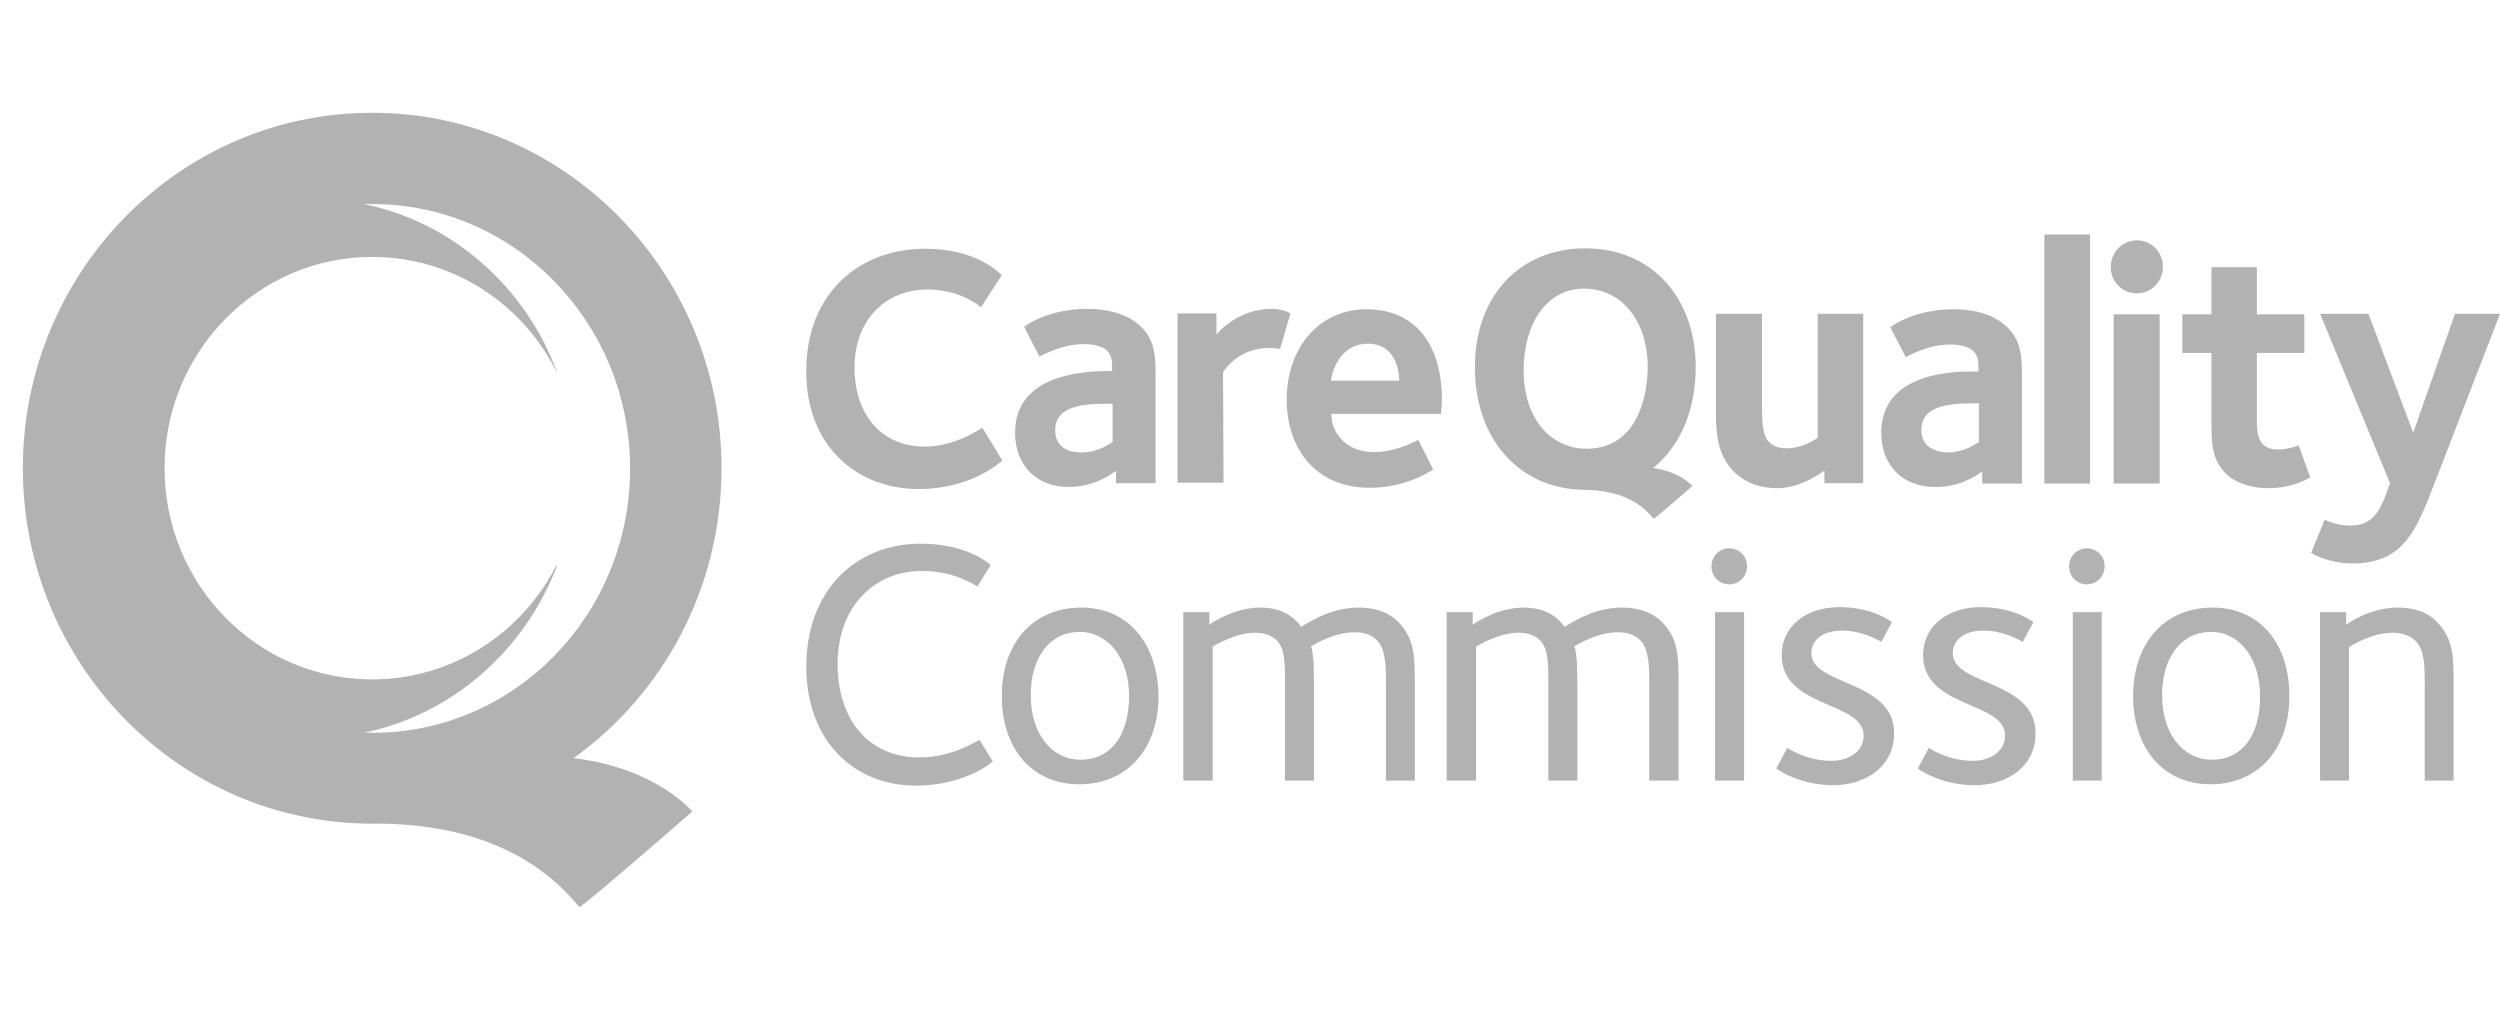
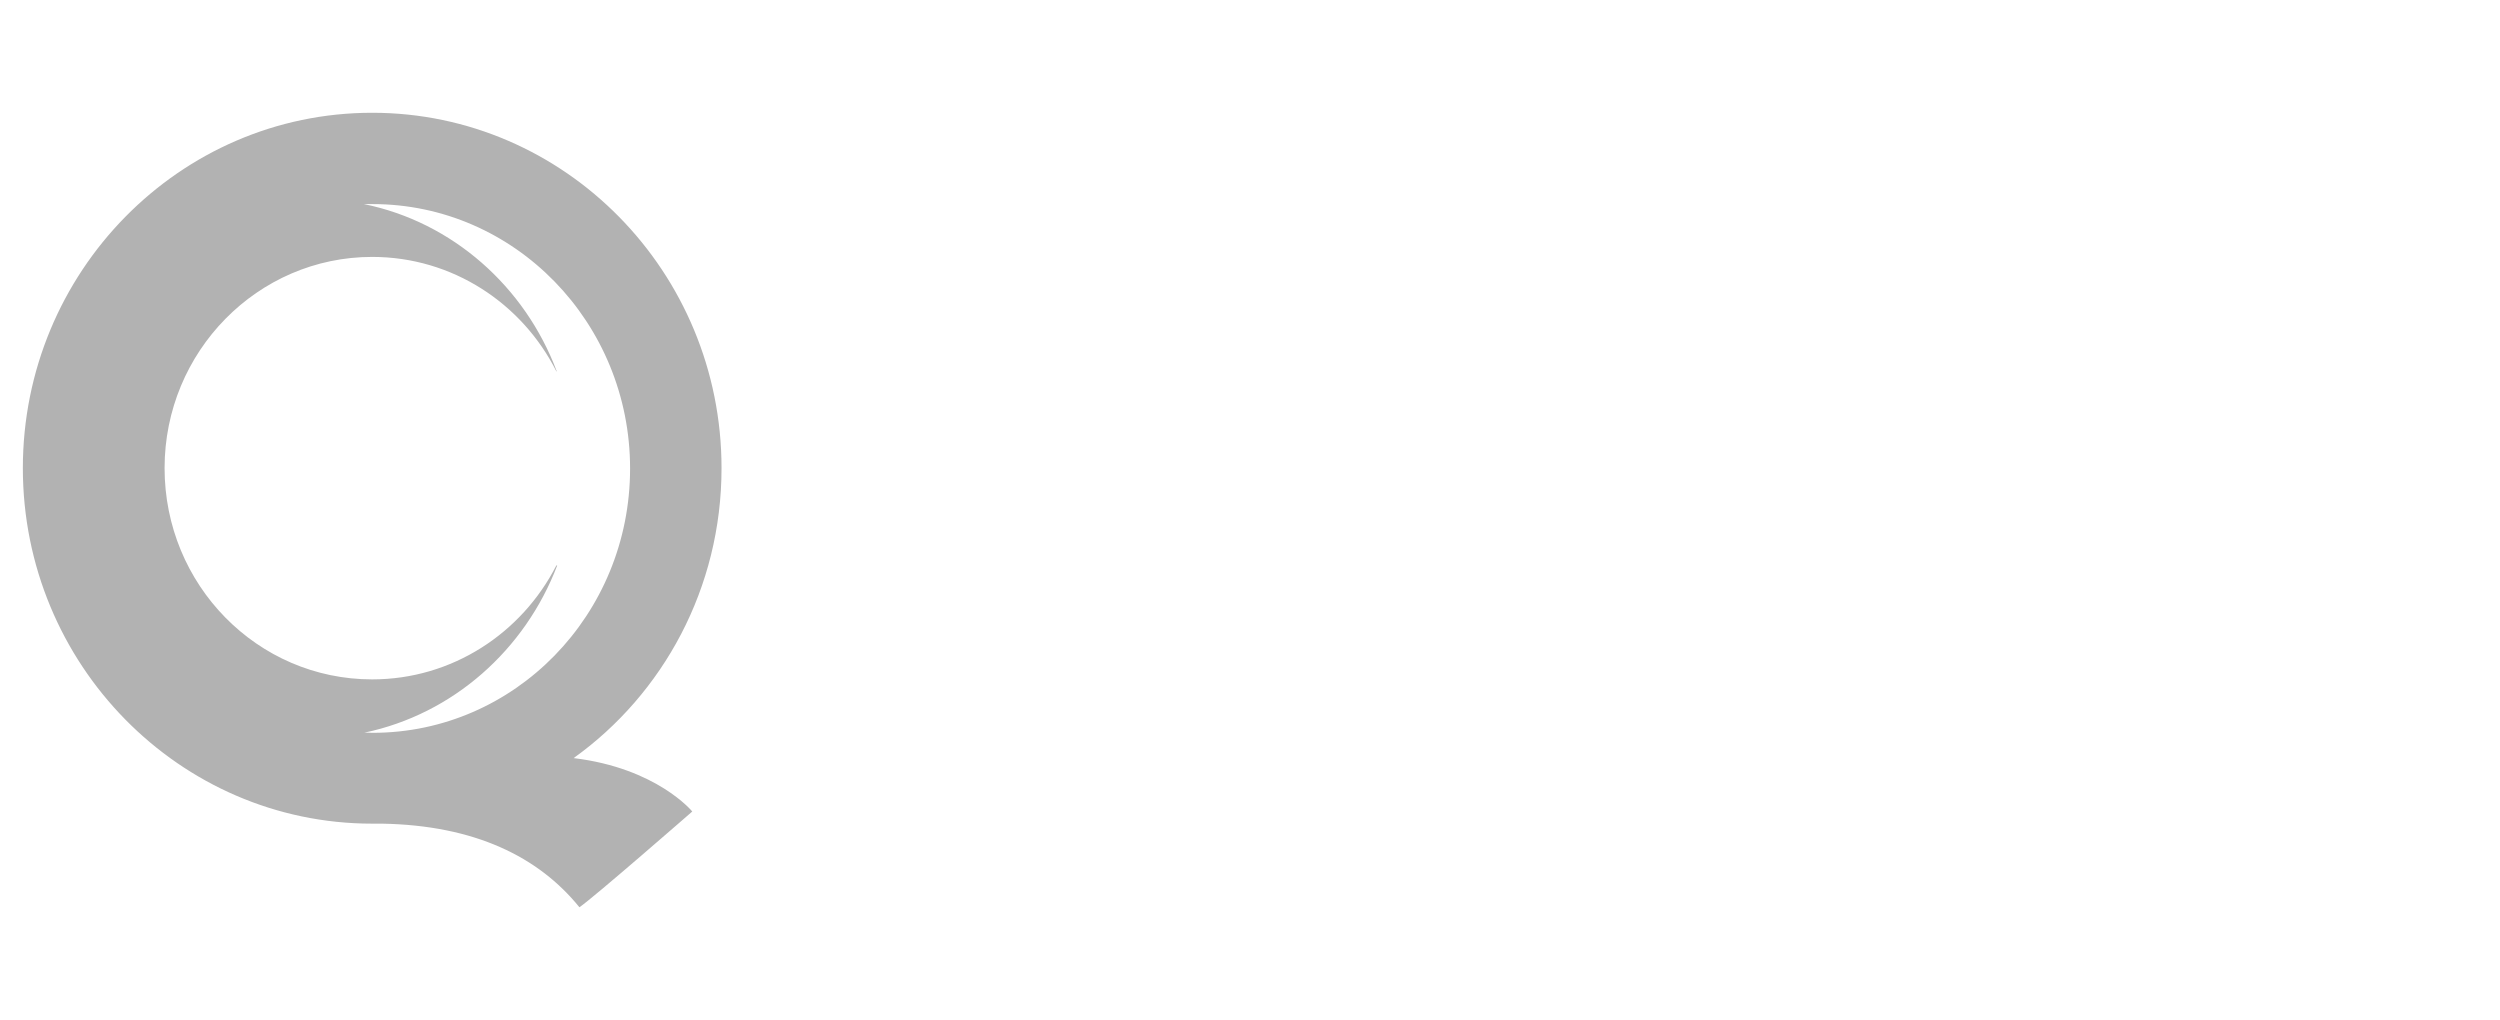
<svg xmlns="http://www.w3.org/2000/svg" version="1.1" id="Layer_1" x="0px" y="0px" width="145.829px" height="59.5px" viewBox="-1 0 145.829 59.5" xml:space="preserve">
  <path fill="#B2B2B2" d="M32.46,44.221c5.217-3.736,8.628-9.918,8.628-16.912c0-11.439-9.133-20.731-20.378-20.731  c-11.244,0-20.377,9.292-20.377,20.731S9.466,48.045,20.71,48.045h0.577c5.408,0.096,9.129,1.934,11.511,4.877  c0.794-0.533,6.583-5.586,6.583-5.586S37.317,44.807,32.46,44.221z M20.251,42.738c5.167-1.08,9.373-4.822,11.252-9.754h-0.051  c-2.019,3.957-6.083,6.646-10.742,6.646c-6.704,0-12.11-5.521-12.11-12.324c0-6.797,5.432-12.32,12.11-12.32  c4.686,0,8.748,2.714,10.742,6.672c0.023,0,0.023,0.022,0.023,0c-1.851-4.938-6.079-8.702-11.245-9.753h0.505  c8.288,0,15.019,6.918,15.019,15.424c0,8.529-6.731,15.418-15.019,15.418C20.59,42.738,20.419,42.738,20.251,42.738z" />
-   <path fill="#B2B2B2" d="M62.071,35.441c-2.824,0-4.635,2.082-4.635,5.16c0,3.113,1.811,5.148,4.512,5.148  c2.799,0,4.631-2.053,4.631-5.148C66.529,37.475,64.768,35.441,62.071,35.441z M62.021,44.314c-1.667,0-2.896-1.504-2.896-3.756  c0-2.207,1.107-3.697,2.846-3.697c1.664,0,2.894,1.52,2.894,3.77C64.842,42.867,63.83,44.314,62.021,44.314z M120.73,31.982  c-0.582,0-1.035,0.469-1.035,1.055c0,0.59,0.453,1.051,1.035,1.051c0.57,0,1.035-0.461,1.035-1.051  C121.786,32.451,121.303,31.982,120.73,31.982z M52.637,44.182c-2.944,0-4.776-2.158-4.776-5.459c0-3.406,2.195-5.418,4.918-5.418  c1.886,0,3.066,0.811,3.238,0.904l0.768-1.248c-0.167-0.166-1.471-1.248-4.098-1.248c-3.693,0-6.655,2.65-6.655,7.176  c0,4.363,2.818,6.938,6.391,6.938c2.697,0,4.34-1.246,4.485-1.418l-0.771-1.25C55.99,43.207,54.569,44.182,52.637,44.182  L52.637,44.182z M128.061,35.441c-2.819,0-4.631,2.082-4.631,5.16c0,3.113,1.812,5.148,4.506,5.148c2.802,0,4.607-2.053,4.607-5.148  C132.545,37.475,130.768,35.441,128.061,35.441z M128.016,44.314c-1.67,0-2.896-1.504-2.896-3.756c0-2.207,1.106-3.697,2.847-3.697  c1.663,0,2.865,1.52,2.865,3.77C130.832,42.867,129.823,44.314,128.016,44.314z M138.865,35.441c-1.637,0-2.865,0.9-3.01,1.002  v-0.738h-1.522v9.83h1.687v-7.77c0.078-0.076,1.306-0.857,2.537-0.857c0.604,0,1.106,0.215,1.351,0.49  c0.506,0.512,0.53,1.324,0.53,2.541v5.596h1.685v-5.717c0-1.592-0.046-2.594-0.964-3.527  C140.893,35.979,140.199,35.441,138.865,35.441L138.865,35.441z M78.252,35.441c-1.443,0-2.554,0.635-3.352,1.123  c-0.437-0.613-1.16-1.123-2.387-1.123c-1.521,0-2.848,0.9-2.97,1.002v-0.738h-1.519v9.83h1.712v-7.822  c0.146-0.064,1.305-0.805,2.483-0.805c0.58,0,0.988,0.195,1.258,0.441c0.504,0.535,0.479,1.418,0.479,2.742v5.441h1.688v-5.521  c0-0.787,0-1.861-0.168-2.303c0.219-0.145,1.373-0.828,2.558-0.828c0.578,0,1.013,0.166,1.325,0.514  c0.508,0.537,0.484,1.754,0.484,2.375v5.764h1.687v-5.719c0-1.592-0.046-2.594-0.96-3.525  C80.278,35.979,79.605,35.441,78.252,35.441L78.252,35.441z M99.04,45.535h1.697v-9.83H99.04V45.535L99.04,45.535z M99.864,31.982  c-0.571,0-1.032,0.469-1.032,1.055c0,0.59,0.461,1.051,1.032,1.051c0.577,0,1.039-0.461,1.039-1.051  C100.923,32.451,100.441,31.982,99.864,31.982z M93.619,35.441c-1.452,0-2.557,0.635-3.35,1.123  c-0.437-0.613-1.16-1.123-2.395-1.123c-1.521,0-2.847,0.9-2.968,1.002v-0.738h-1.521v9.83h1.715v-7.822  c0.146-0.064,1.303-0.805,2.484-0.805c0.578,0,1.01,0.195,1.251,0.441c0.507,0.535,0.483,1.418,0.483,2.742v5.441h1.689v-5.521  c0-0.787,0-1.861-0.171-2.303c0.22-0.145,1.372-0.828,2.556-0.828c0.582,0,1.015,0.166,1.328,0.514  c0.502,0.537,0.482,1.754,0.482,2.375v5.764h1.712v-5.719c0-1.592-0.045-2.594-0.964-3.525  C95.645,35.979,94.949,35.441,93.619,35.441L93.619,35.441z M104.661,38.105c0-0.736,0.604-1.322,1.788-1.322  s2.174,0.586,2.291,0.66l0.624-1.152c-0.099-0.072-1.173-0.877-3.06-0.877c-1.975,0-3.375,1.131-3.375,2.793  c0,3.135,4.78,2.674,4.78,4.705c0,0.885-0.823,1.467-1.866,1.467c-1.398,0-2.391-0.631-2.586-0.756l-0.644,1.201  c0.112,0.1,1.401,0.977,3.33,0.977c1.903,0,3.542-1.1,3.542-3.014C109.516,39.656,104.661,40.016,104.661,38.105L104.661,38.105z   M119.911,45.535h1.687v-9.83h-1.687V45.535L119.911,45.535z M112.91,38.105c0-0.736,0.607-1.322,1.788-1.322  c1.183,0,2.17,0.586,2.29,0.66l0.624-1.152c-0.091-0.072-1.169-0.877-3.062-0.877c-1.972,0-3.373,1.131-3.373,2.793  c0,3.135,4.78,2.674,4.78,4.705c0,0.885-0.821,1.467-1.866,1.467c-1.398,0-2.382-0.631-2.574-0.756l-0.649,1.201  c0.112,0.1,1.392,0.977,3.323,0.977c1.908,0,3.546-1.1,3.546-3.014C117.768,39.656,112.91,40.016,112.91,38.105z M52.588,28.526  c2.992,0,4.707-1.497,4.876-1.671l-1.161-1.905c-0.219,0.121-1.616,1.1-3.357,1.1c-2.506,0-4.098-1.837-4.098-4.608  c0-2.842,1.86-4.555,4.247-4.555c1.905,0,2.988,0.926,3.132,1.032l1.208-1.864c-0.142-0.147-1.495-1.546-4.461-1.546  c-3.931,0-6.944,2.669-6.944,7.129C46.004,25.903,48.873,28.526,52.588,28.526z M58.211,25.241c0,1.864,1.206,3.164,3.134,3.164  c1.544,0,2.556-0.809,2.75-0.934v0.715h2.314v-5.935c0-1.271,0.026-2.303-0.794-3.138c-0.939-0.953-2.338-1.097-3.185-1.097  c-2.242,0-3.546,0.93-3.689,1.051l0.894,1.739c0.144-0.076,1.302-0.733,2.576-0.733c0.724,0,1.161,0.17,1.378,0.39  c0.265,0.298,0.288,0.563,0.288,1.175h-0.263C62.43,21.666,58.211,21.737,58.211,25.241L58.211,25.241z M63.9,25.782  c-0.119,0.049-0.771,0.613-1.858,0.613c-0.648,0-1.492-0.269-1.492-1.3c0-1.248,1.229-1.542,2.941-1.542h0.408L63.9,25.782  L63.9,25.782z M70.342,21.714c0.289-0.442,1.111-1.421,2.725-1.421c0.145,0,0.508,0.053,0.604,0.053l0.604-2.064  c-0.049-0.022-0.411-0.265-1.108-0.265c-1.93,0-3.138,1.369-3.208,1.516v-1.251h-2.27v9.874h2.682L70.342,21.714L70.342,21.714z   M78.713,18.04c-2.773,0-4.658,2.253-4.658,5.266c0,2.869,1.689,5.148,4.854,5.148c2.15,0,3.645-1.028,3.688-1.077l-0.865-1.716  c-0.412,0.193-1.379,0.71-2.586,0.71c-1.928,0-2.531-1.497-2.481-2.23h6.39c0-0.151,0.053-0.416,0.053-0.835  C83.102,20.096,81.557,18.04,78.713,18.04z M76.635,22.206c0.196-1.225,0.944-2.158,2.15-2.158c1.641,0,1.833,1.618,1.833,2.158  H76.635z M102.665,28.478c1.372,0,2.582-0.908,2.756-1.028v0.737h2.261v-9.882h-2.651v7.235c-0.173,0.121-0.945,0.612-1.806,0.612  c-0.635,0-0.922-0.25-1.039-0.371c-0.361-0.37-0.407-1.005-0.407-2.283v-5.194h-2.685v5.323c0,1.273-0.054,2.767,1.035,3.871  C100.782,28.155,101.648,28.478,102.665,28.478z M114.626,27.498v0.711h2.317v-5.928c0-1.278,0.025-2.306-0.799-3.137  c-0.944-0.96-2.332-1.104-3.188-1.104c-2.245,0-3.538,0.93-3.691,1.051l0.901,1.739c0.142-0.068,1.293-0.733,2.574-0.733  c0.729,0,1.165,0.174,1.38,0.394c0.284,0.295,0.284,0.56,0.284,1.176h-0.267c-1.184,0-5.4,0.049-5.4,3.576  c0,1.864,1.21,3.164,3.142,3.164C113.424,28.429,114.456,27.619,114.626,27.498z M111.076,25.071c0-1.248,1.24-1.542,2.941-1.542  h0.418v2.253c-0.123,0.049-0.777,0.613-1.854,0.613C111.928,26.372,111.076,26.1,111.076,25.071z M120.916,13.677h-2.665v14.532  h2.665V13.677z M123.653,17.11c0.839,0,1.512-0.688,1.512-1.546s-0.673-1.546-1.512-1.546c-0.847,0-1.527,0.688-1.527,1.546  C122.107,16.422,122.78,17.11,123.653,17.11L123.653,17.11z M124.977,18.335h-2.683v9.874h2.683V18.335z M131.875,26.22  c-1.16,0-1.229-0.907-1.229-1.686v-3.947h2.768v-2.253h-2.768v-2.749h-2.649v2.749h-1.696v2.253h1.696v3.844  c0,1.399,0,2.333,0.813,3.164c0.652,0.663,1.645,0.881,2.506,0.881c1.447,0,2.367-0.586,2.438-0.635l-0.669-1.864  c-0.17,0.049-0.608,0.246-1.21,0.246V26.22L131.875,26.22z M136.098,30.658c-0.521,0-1.039-0.121-1.496-0.344l-0.793,1.936  c0.07,0.045,1.008,0.617,2.432,0.617c1.599,0,2.438-0.617,2.843-1.033c0.703-0.711,1.14-1.591,1.888-3.55l3.858-9.979h-2.628  l-2.436,6.937l-2.611-6.937h-2.819l4.078,9.882c-0.17,0.438-0.481,1.492-0.964,1.957C137.107,30.484,136.703,30.658,136.098,30.658  L136.098,30.658z M97.913,21.419c0-4.019-2.532-6.933-6.44-6.933c-3.838,0-6.44,2.794-6.44,6.933c0,4.188,2.562,7.083,6.351,7.156  h0.168c1.828,0.049,3.106,0.662,3.903,1.69c0.267-0.167,2.267-1.915,2.267-1.915s-0.695-0.832-2.287-1.051  C96.969,26.05,97.913,23.99,97.913,21.419z M91.548,26.175c-2.075,0-3.671-1.743-3.671-4.559c0-2.793,1.372-4.778,3.523-4.778  c2.219,0,3.716,1.913,3.716,4.582C95.09,23.552,94.271,26.175,91.548,26.175L91.548,26.175z" />
</svg>